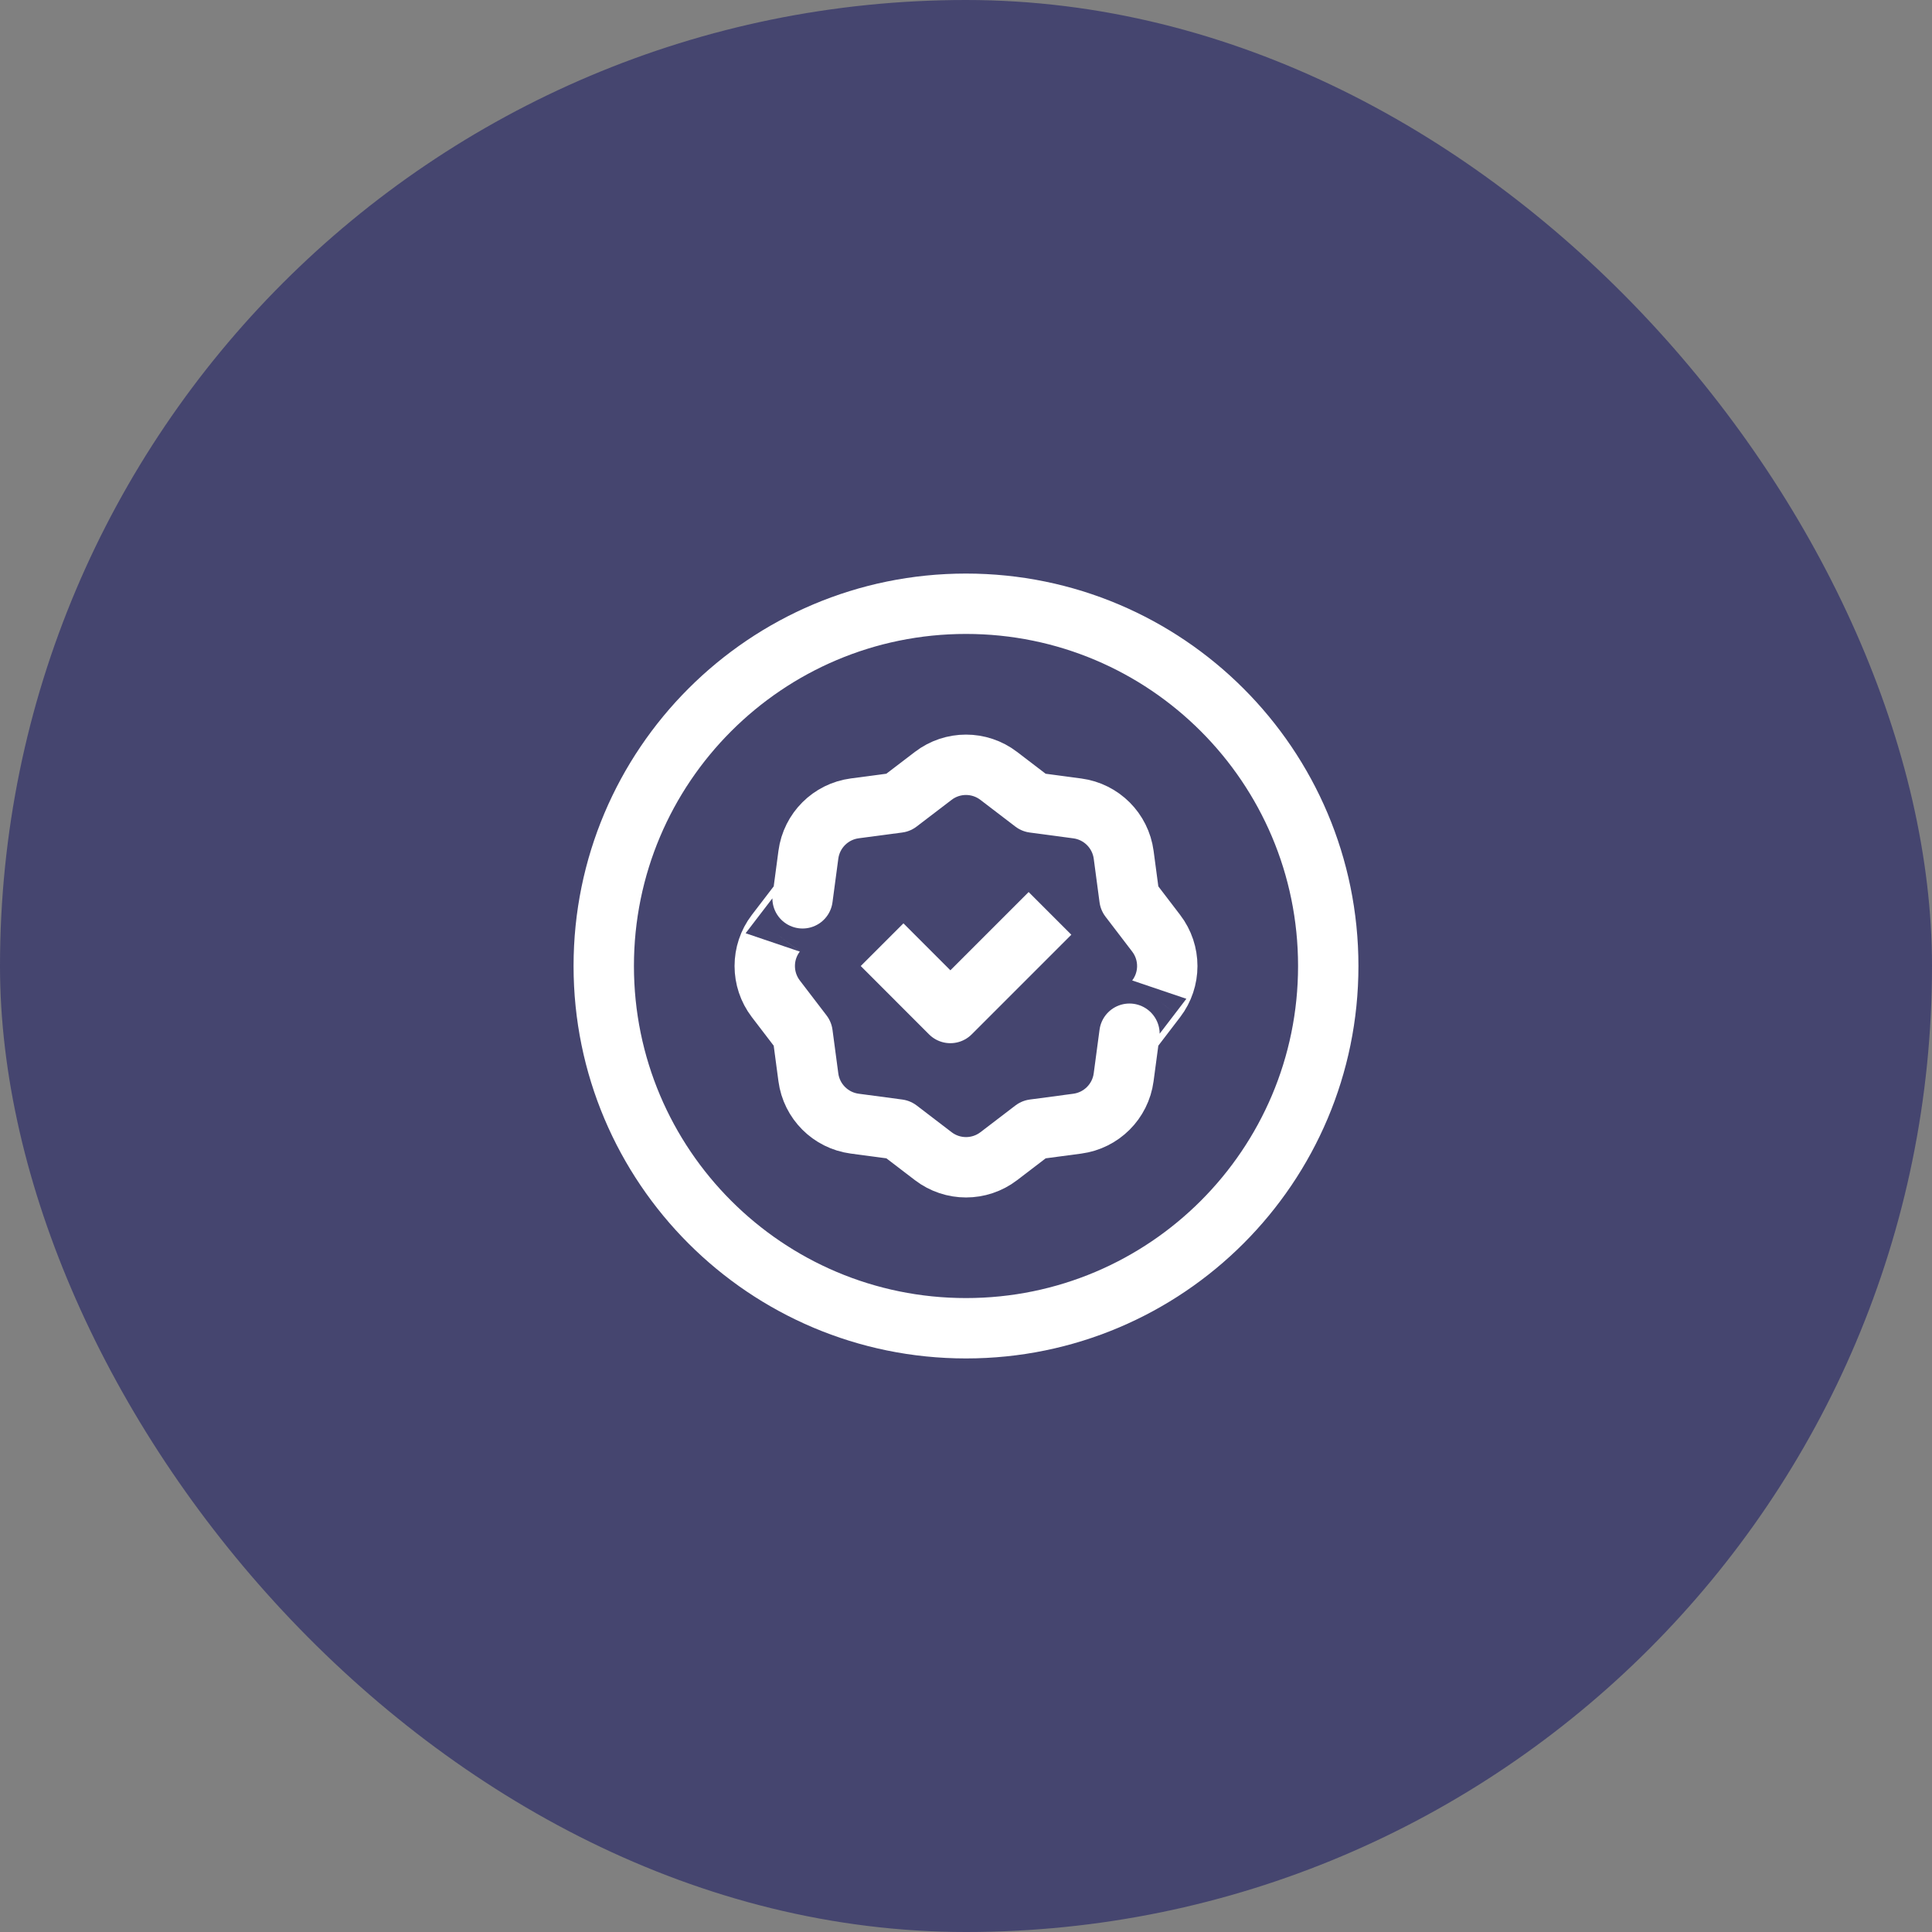
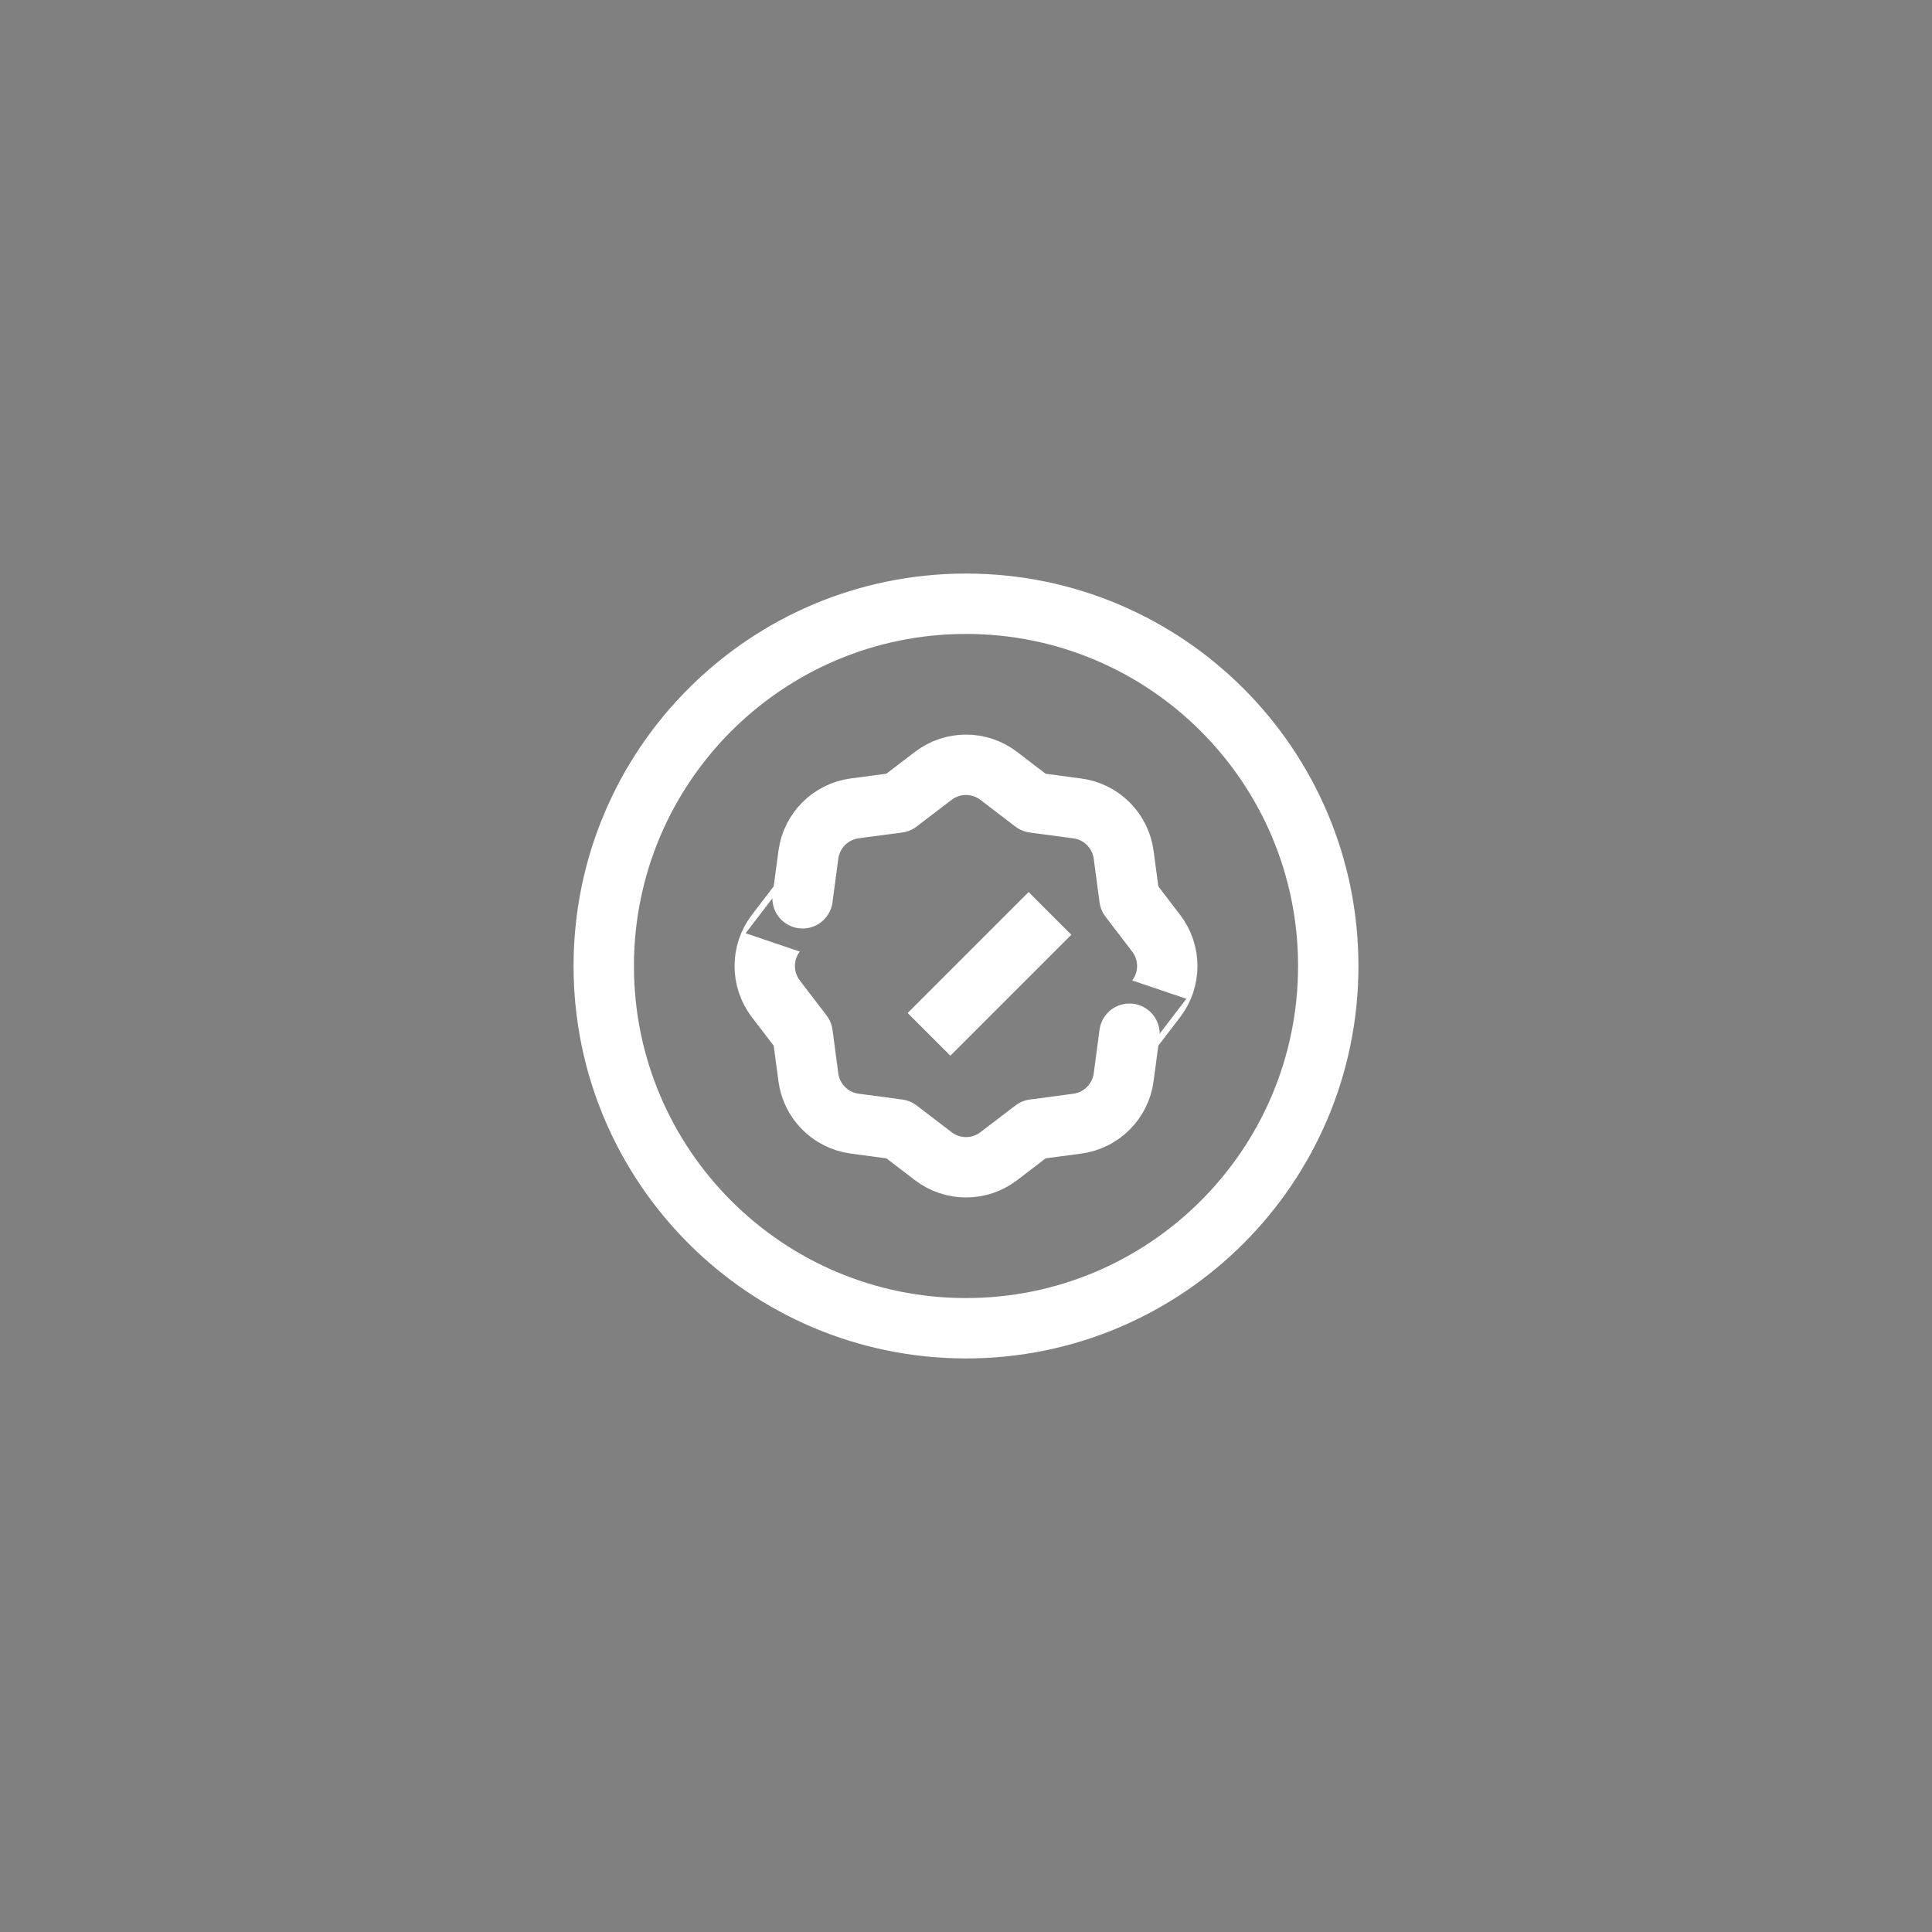
<svg xmlns="http://www.w3.org/2000/svg" width="64" height="64" viewBox="0 0 64 64" fill="none">
  <rect x="0" y="0" width="64" height="64" fill="#808080" stroke="none" />
-   <rect width="64" height="64" rx="32" fill="#45456F" />
-   <path d="M34.075 30.964L31.482 33.557L29.927 32.001" stroke="white" stroke-width="2" stroke-linecap="square" stroke-linejoin="round" />
+   <path d="M34.075 30.964L31.482 33.557" stroke="white" stroke-width="2" stroke-linecap="square" stroke-linejoin="round" />
  <path d="M25.7 33.086L26.586 34.244L26.778 35.686C26.884 36.486 27.512 37.115 28.312 37.222L29.759 37.415L30.916 38.3C31.556 38.79 32.446 38.79 33.086 38.3L34.244 37.415L35.686 37.223C36.486 37.116 37.115 36.488 37.222 35.688L37.415 34.243C37.415 34.244 37.863 33.658 38.3 33.086C38.79 32.446 38.79 31.556 38.3 30.916L37.415 29.758L37.223 28.316C37.116 27.516 36.488 26.887 35.688 26.78L34.242 26.587L33.084 25.702C32.444 25.212 31.555 25.212 30.915 25.702L29.756 26.587L28.315 26.778C27.515 26.884 26.886 27.512 26.779 28.312L26.586 29.758C26.586 29.756 26.138 30.343 25.7 30.915C25.211 31.556 25.211 32.444 25.7 33.086Z" stroke="white" stroke-width="2" stroke-linecap="square" stroke-linejoin="round" />
  <path d="M32 44C38.627 44 44 38.627 44 32C44 25.373 38.627 20 32 20C25.373 20 20 25.373 20 32C20 38.627 25.373 44 32 44Z" stroke="white" stroke-width="2" stroke-linecap="square" stroke-linejoin="round" />
</svg>